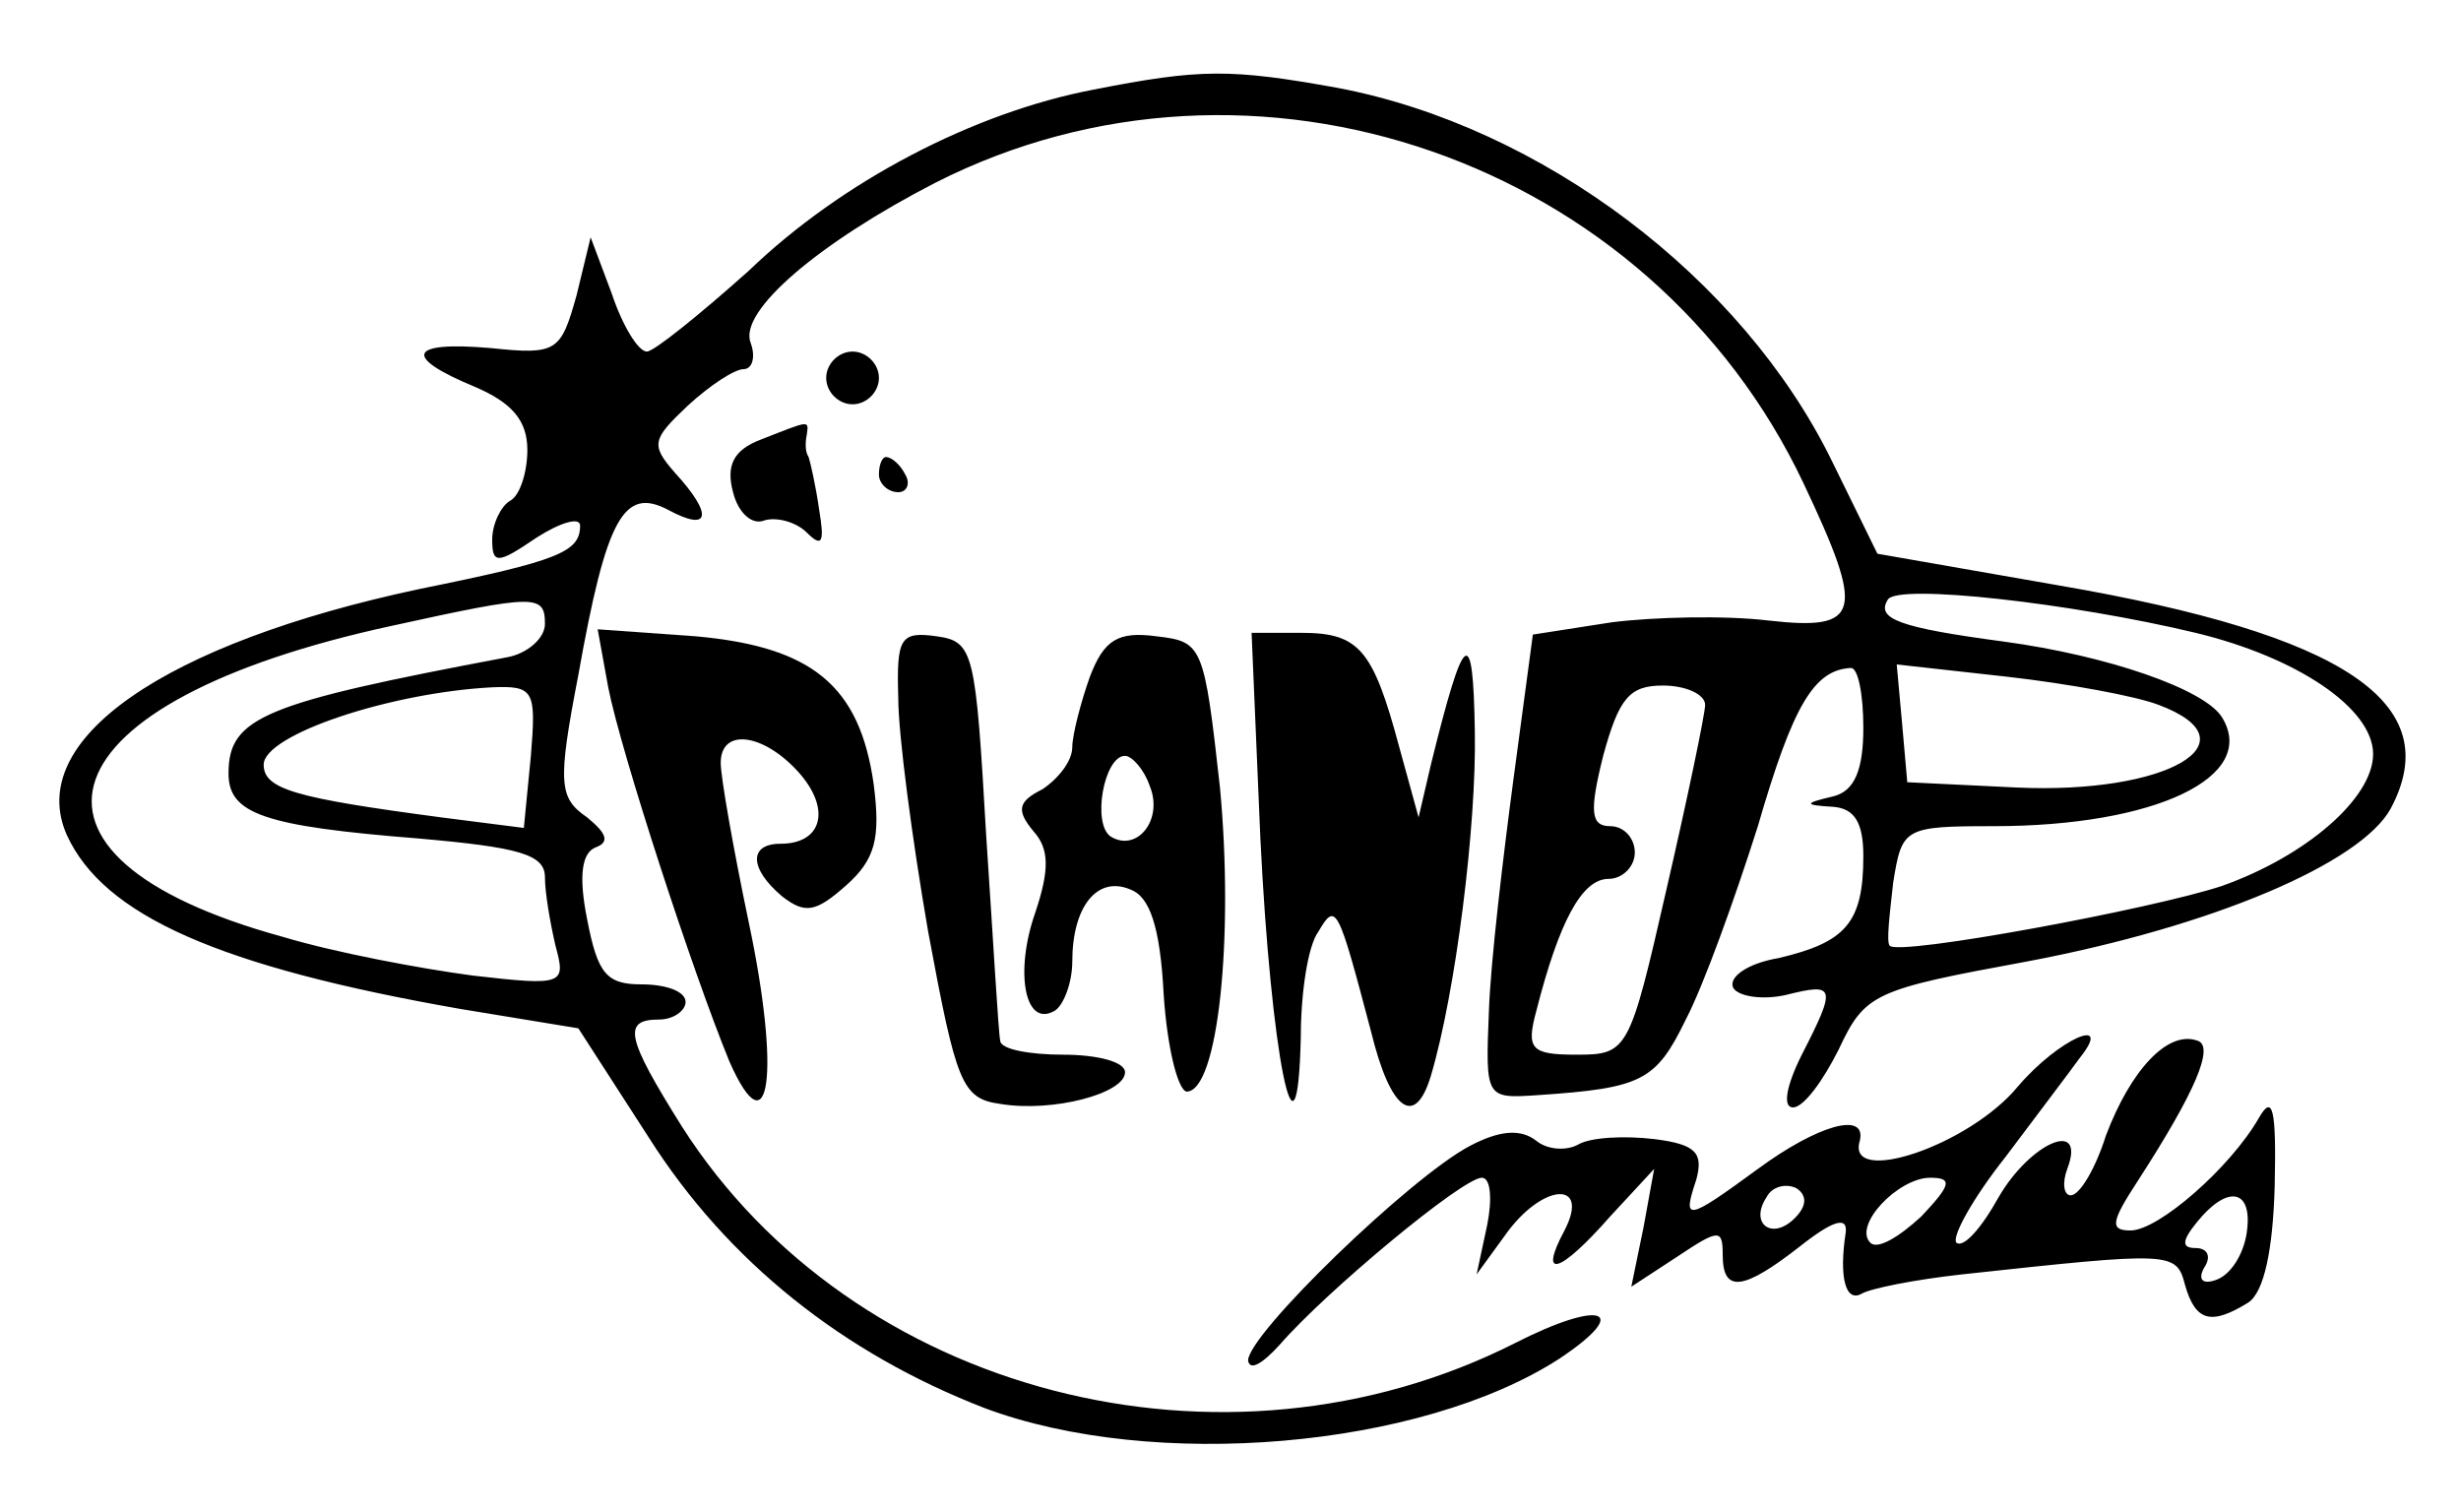
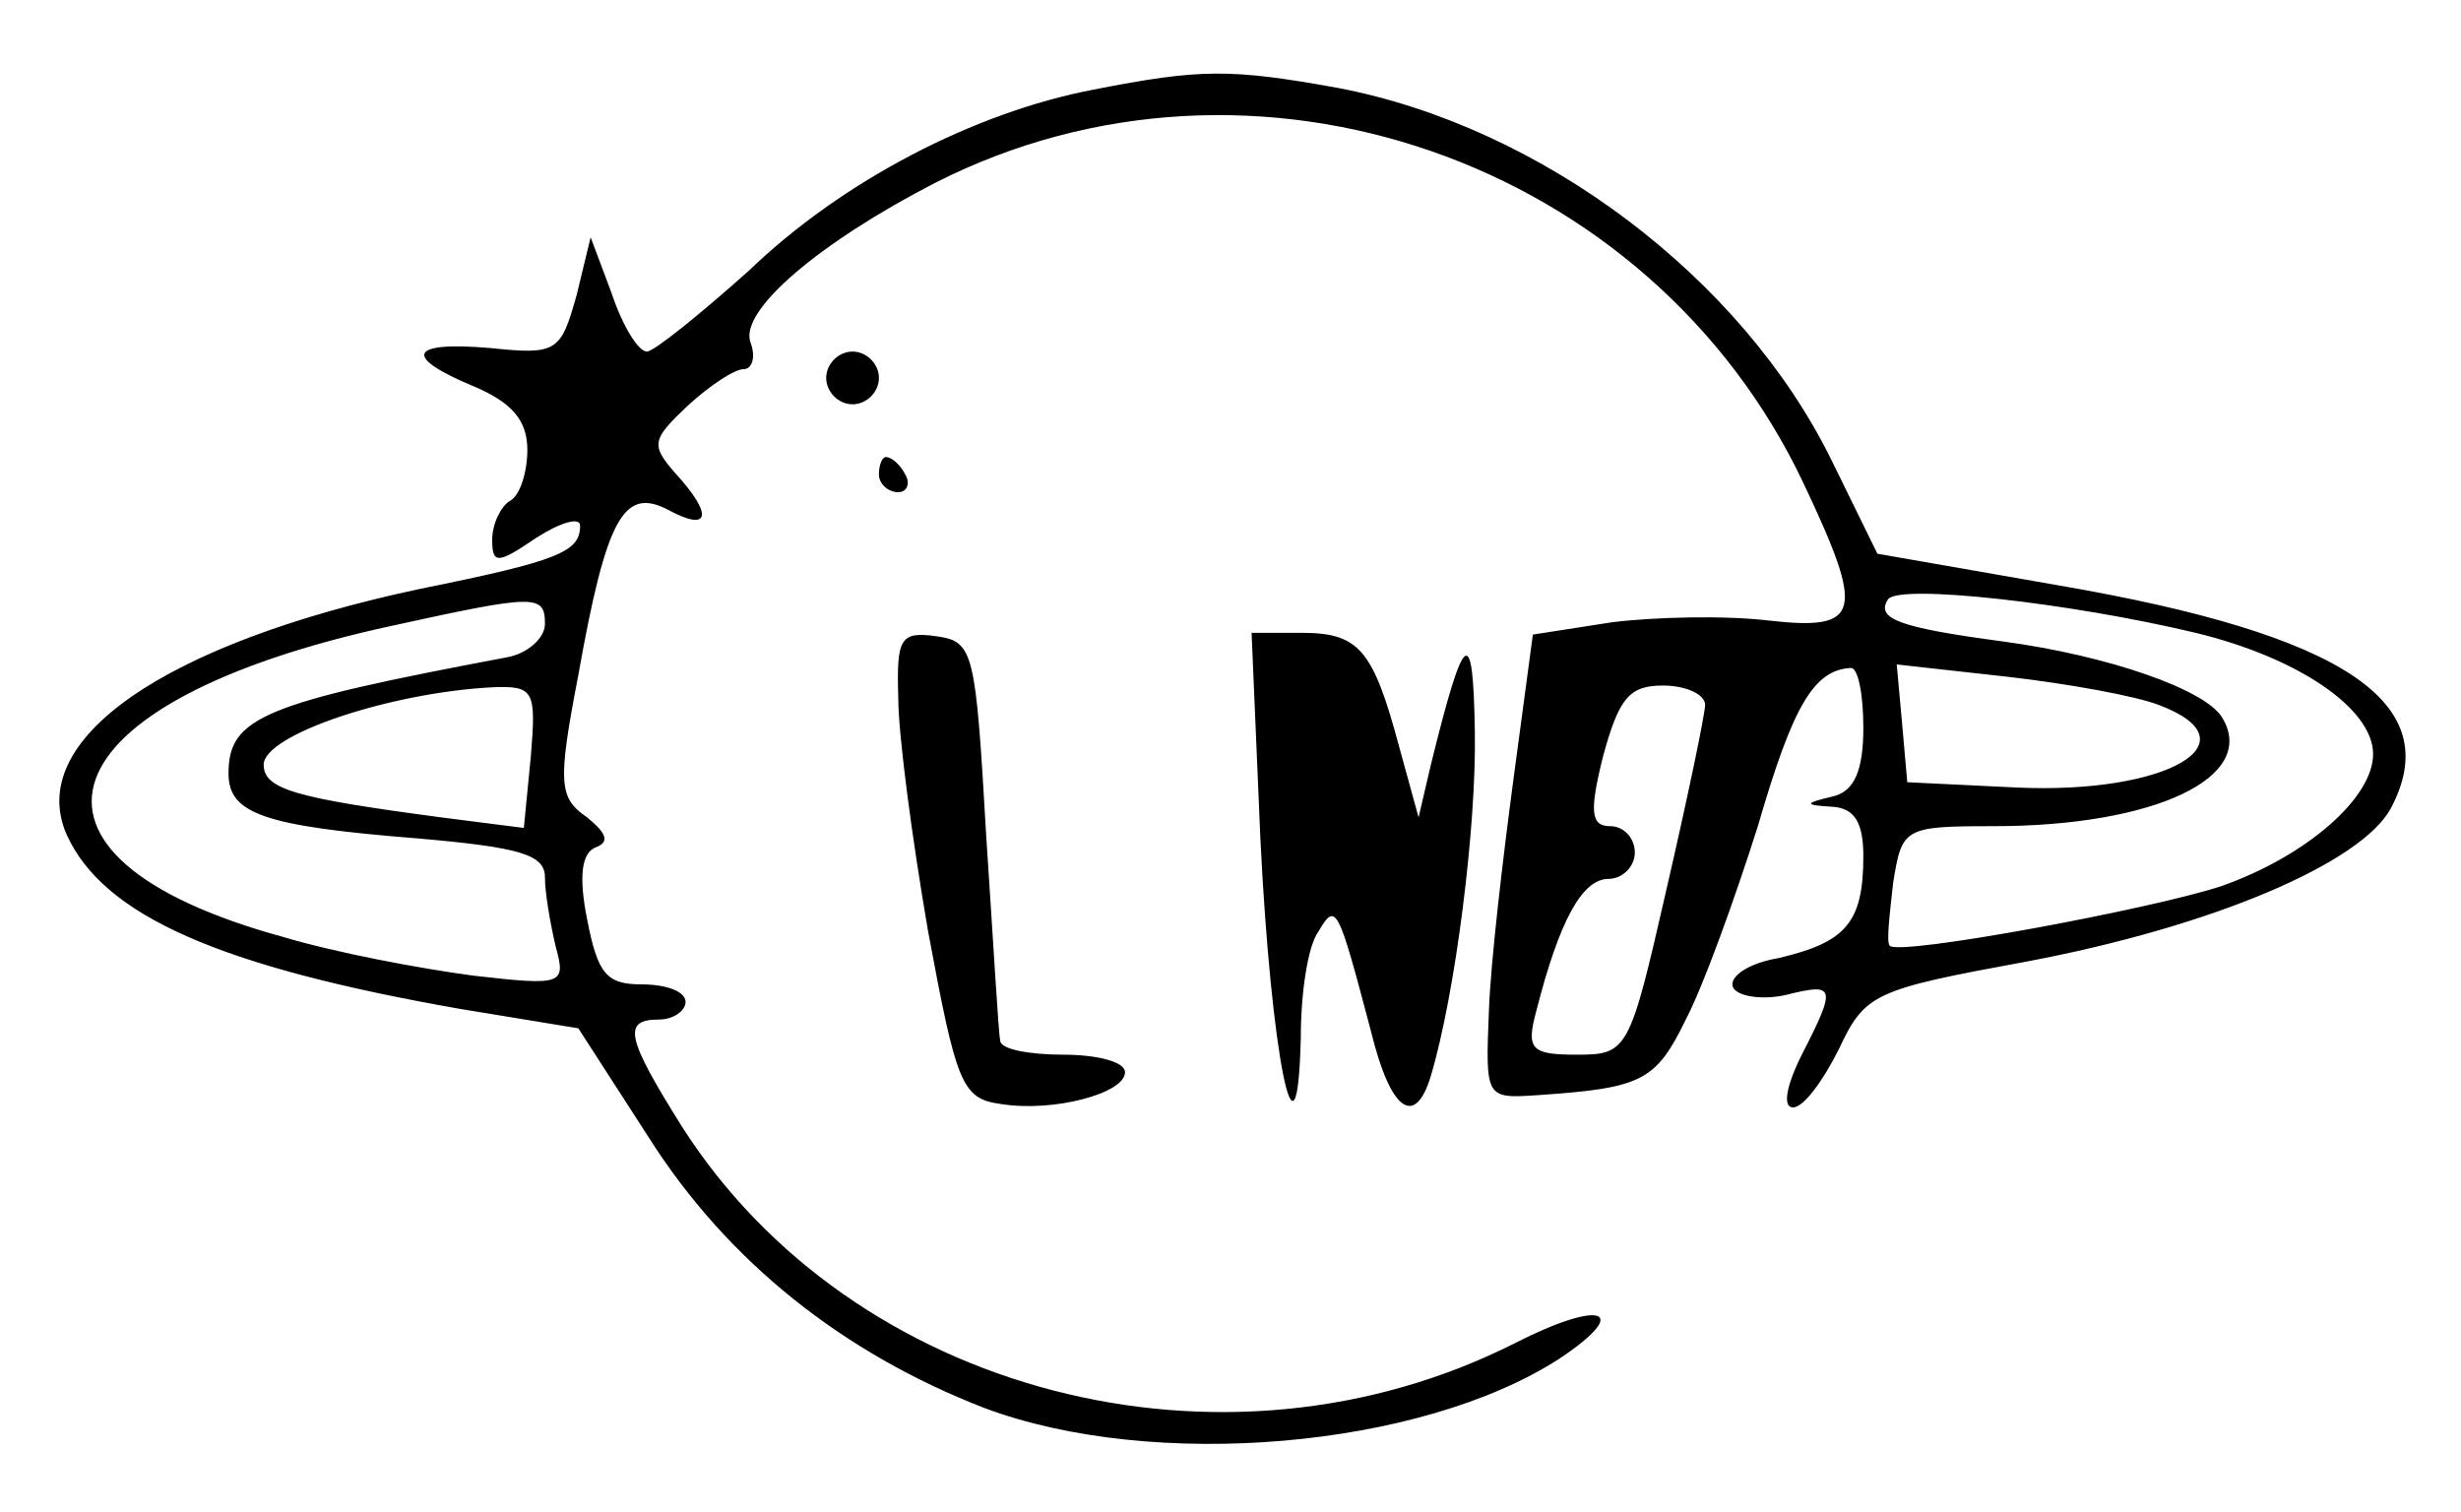
<svg xmlns="http://www.w3.org/2000/svg" version="1.0" width="140pt" height="86pt" viewBox="0 0 140 86" preserveAspectRatio="xMidYMid meet">
  <g transform="translate(0,86) scale(0.1,-0.1)" fill="#000000" stroke="none">
    <path d="M622 809 c-68 -13 -143 -52 -196 -103 -28 -25 -54 -46 -58 -46 -5 0 -14 15 -20 33 l-12 32 -8 -33 c-9 -32 -11 -34 -49 -30 -47 4 -50 -5 -9 -22 21 -9 30 -19 30 -36 0 -12 -4 -26 -10 -29 -5 -3 -10 -13 -10 -22 0 -14 3 -14 25 1 14 9 25 12 25 7 0 -15 -12 -20 -91 -36 -146 -31 -225 -86 -201 -140 21 -46 87 -75 224 -99 l67 -11 40 -62 c45 -71 111 -123 191 -154 96 -36 248 -23 327 28 42 28 24 34 -25 9 -166 -84 -377 -29 -474 123 -32 51 -34 61 -13 61 8 0 15 5 15 10 0 6 -11 10 -25 10 -20 0 -25 6 -31 37 -5 25 -3 38 5 41 8 3 6 8 -5 17 -16 11 -17 19 -5 81 16 90 26 107 51 94 24 -13 26 -3 4 21 -14 16 -13 19 7 38 13 12 27 21 32 21 5 0 7 7 4 15 -7 18 39 57 105 91 181 92 407 13 494 -171 35 -74 33 -84 -20 -78 -25 3 -65 2 -89 -1 l-45 -7 -11 -82 c-6 -45 -13 -104 -14 -132 -2 -50 -2 -50 28 -48 59 4 67 8 84 43 10 19 28 69 41 110 20 69 32 89 53 90 4 0 7 -15 7 -34 0 -24 -5 -36 -17 -39 -17 -4 -17 -5 0 -6 12 -1 17 -9 17 -28 0 -38 -10 -49 -48 -58 -18 -3 -29 -11 -26 -17 3 -5 17 -7 30 -4 28 7 29 5 9 -34 -9 -18 -11 -30 -5 -30 6 0 17 15 26 33 15 32 20 34 107 50 106 20 190 56 207 87 32 60 -26 99 -189 127 l-103 18 -26 53 c-51 104 -165 190 -281 212 -61 11 -78 11 -139 -1z m627 -309 c58 -14 101 -43 101 -69 0 -25 -38 -58 -86 -75 -39 -13 -184 -40 -189 -34 -2 2 0 18 2 36 5 31 6 32 57 32 92 0 151 28 130 62 -10 16 -65 35 -124 43 -60 8 -73 13 -66 24 6 9 104 -2 175 -19z m-939 5 c0 -8 -10 -17 -22 -19 -138 -26 -158 -34 -158 -66 0 -23 20 -30 108 -37 57 -5 72 -9 72 -22 0 -9 3 -26 6 -39 6 -22 5 -23 -47 -17 -30 4 -78 13 -108 22 -168 46 -137 134 62 177 82 18 87 18 87 1z m918 -46 c56 -21 5 -51 -81 -47 l-62 3 -3 34 -3 33 63 -7 c35 -4 73 -11 86 -16z m-926 -29 l-4 -41 -47 6 c-83 11 -101 16 -101 30 0 17 72 41 130 44 24 1 25 -2 22 -39z m668 29 c0 -5 -10 -53 -22 -105 -21 -92 -22 -94 -51 -94 -26 0 -29 3 -23 25 13 51 26 75 41 75 8 0 15 7 15 15 0 8 -6 15 -14 15 -11 0 -12 8 -4 40 9 33 15 40 34 40 13 0 24 -5 24 -11z" />
    <path d="M470 645 c0 -8 7 -15 15 -15 8 0 15 7 15 15 0 8 -7 15 -15 15 -8 0 -15 -7 -15 -15z" />
-     <path d="M433 610 c-16 -6 -20 -15 -16 -30 3 -12 11 -19 18 -16 7 2 18 -1 24 -7 9 -9 10 -5 7 13 -2 14 -5 27 -6 30 -2 3 -2 8 -1 13 1 8 2 8 -26 -3z" />
    <path d="M500 590 c0 -5 5 -10 11 -10 5 0 7 5 4 10 -3 6 -8 10 -11 10 -2 0 -4 -4 -4 -10z" />
-     <path d="M346 469 c7 -36 48 -162 69 -213 23 -52 29 -6 11 79 -9 43 -16 83 -16 91 0 20 24 17 44 -5 19 -21 14 -41 -10 -41 -18 0 -18 -14 1 -30 13 -10 19 -9 36 6 17 15 20 27 16 58 -8 56 -35 78 -101 84 l-56 4 6 -33z" />
    <path d="M511 463 c0 -21 8 -81 17 -133 16 -86 19 -95 41 -98 30 -5 71 6 71 18 0 6 -16 10 -35 10 -19 0 -36 3 -36 8 -1 4 -4 57 -8 117 -6 104 -7 110 -28 113 -21 3 -23 -1 -22 -35z" />
-     <path d="M620 475 c-5 -14 -10 -33 -10 -40 0 -8 -8 -18 -17 -24 -14 -7 -15 -12 -5 -24 9 -10 9 -22 1 -46 -12 -34 -6 -66 11 -56 5 3 10 16 10 28 0 31 14 49 33 41 11 -4 17 -21 19 -60 2 -30 8 -54 13 -55 18 0 27 88 19 173 -9 81 -10 83 -36 86 -22 3 -30 -2 -38 -23z m34 -62 c8 -19 -7 -38 -22 -29 -11 7 -4 46 8 46 4 0 11 -8 14 -17z" />
    <path d="M717 383 c6 -123 21 -198 23 -113 0 25 4 52 10 60 10 17 11 15 30 -57 11 -45 25 -55 34 -25 14 47 26 142 25 196 -1 62 -6 58 -25 -19 l-7 -30 -11 40 c-15 56 -23 65 -56 65 l-28 0 5 -117z" />
-     <path d="M1148 242 c-28 -34 -98 -57 -90 -31 4 17 -24 9 -58 -16 -41 -30 -43 -30 -35 -6 4 15 0 20 -24 23 -17 2 -36 1 -43 -3 -7 -4 -18 -3 -24 2 -9 7 -21 6 -38 -3 -34 -18 -126 -107 -126 -122 1 -6 8 -2 18 9 26 30 104 95 115 95 5 0 6 -12 3 -27 l-6 -28 16 22 c21 30 49 32 34 3 -15 -28 -3 -25 26 8 l25 27 -6 -33 -7 -34 26 17 c24 16 26 16 26 1 0 -22 12 -20 44 5 19 15 27 17 26 8 -4 -26 0 -40 9 -35 5 3 30 8 57 11 120 13 122 13 127 -6 6 -21 15 -23 36 -10 9 6 14 30 15 66 1 44 -1 53 -9 39 -16 -28 -57 -64 -73 -64 -12 0 -11 5 4 28 33 51 44 77 34 80 -17 6 -38 -17 -52 -54 -6 -19 -15 -34 -20 -34 -4 0 -5 7 -2 15 11 29 -21 15 -39 -16 -10 -18 -20 -29 -24 -26 -3 3 9 25 28 49 18 24 37 49 42 56 20 25 -12 11 -35 -16z m-127 -75 c-13 -13 -26 -3 -16 12 3 6 11 8 17 5 6 -4 6 -10 -1 -17z m72 1 c-13 -12 -25 -19 -29 -15 -10 10 16 37 34 37 13 0 12 -4 -5 -22z m185 -10 c-2 -12 -9 -23 -17 -26 -8 -3 -11 0 -7 7 4 6 2 11 -5 11 -8 0 -8 4 1 15 18 22 32 18 28 -7z" />
  </g>
</svg>